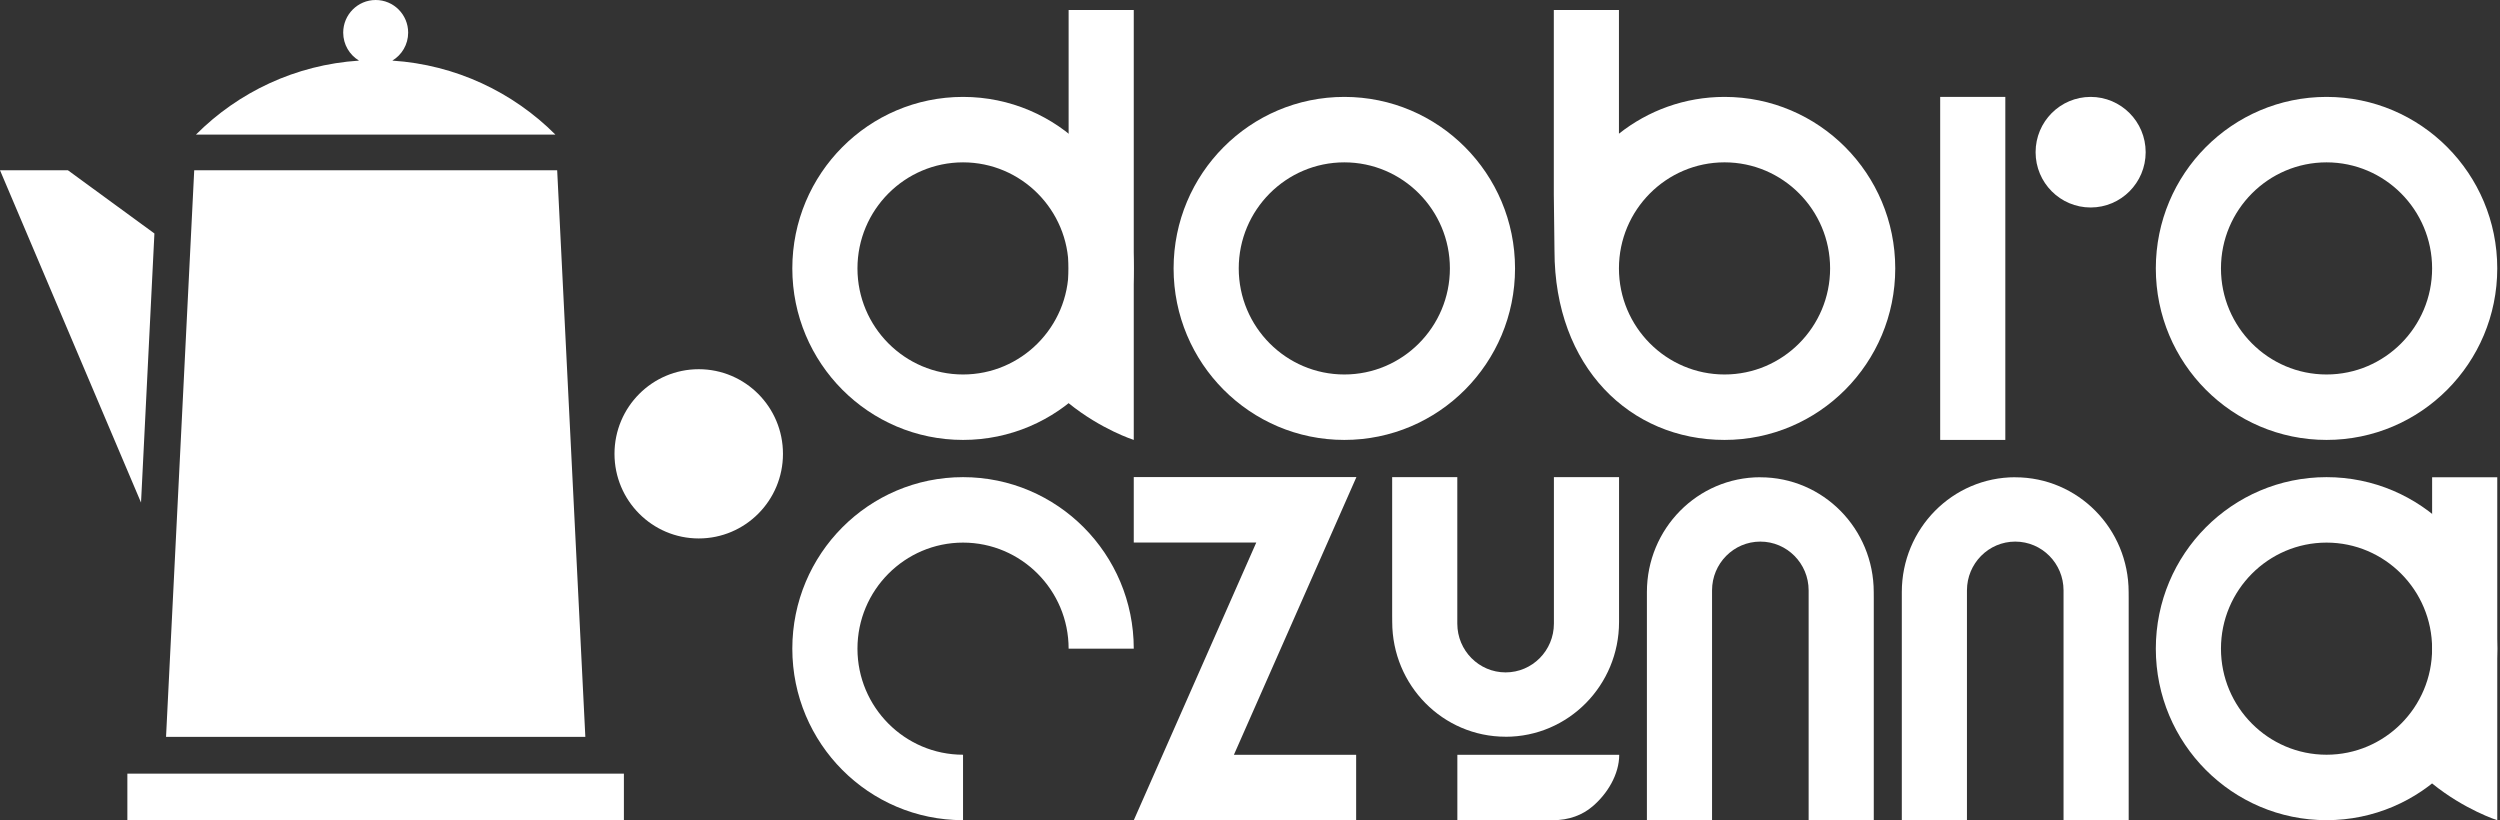
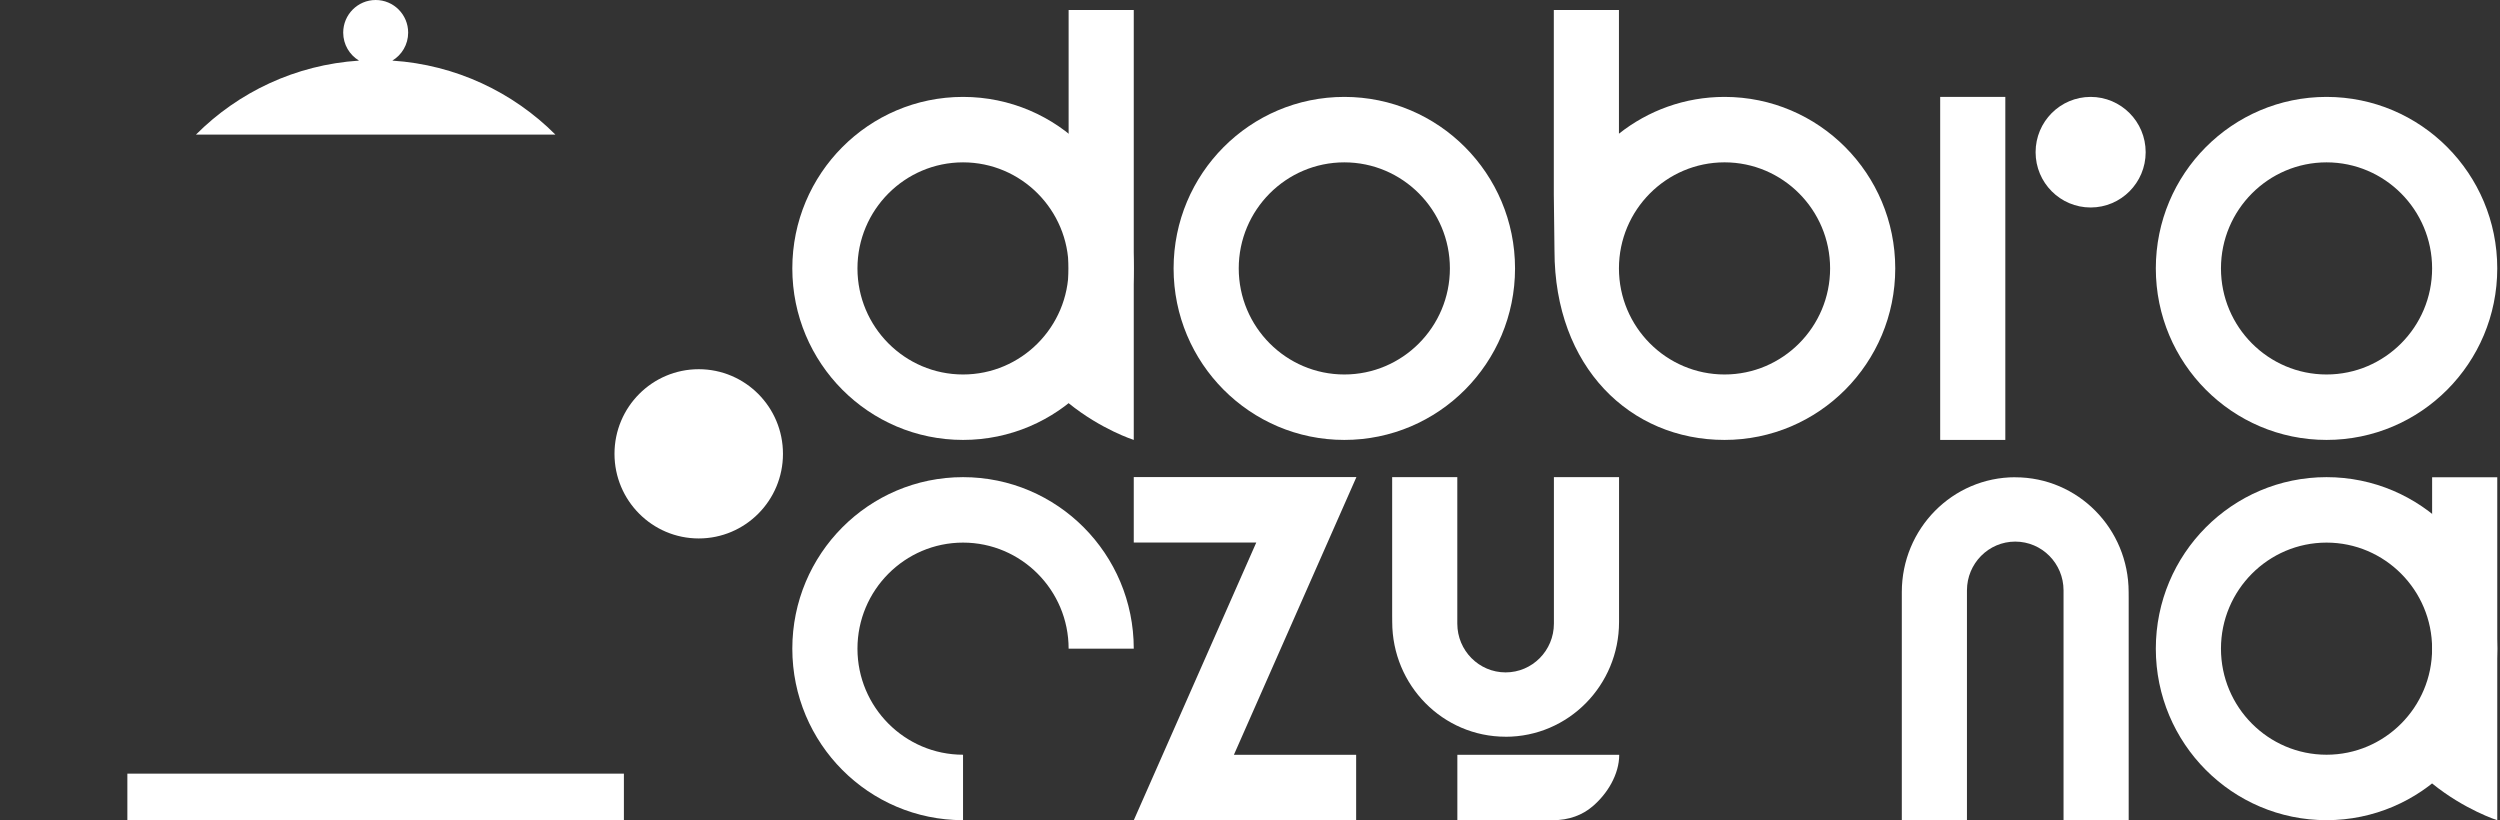
<svg xmlns="http://www.w3.org/2000/svg" width="192" height="63" viewBox="0 0 192 63" fill="none">
  <rect x="0" y="0" width="192" height="63" fill="#333333" stroke="none" />
  <path d="M103.244 12.469C107.715 12.469 111.352 16.122 111.352 20.614C111.352 25.107 107.715 28.76 103.244 28.76C98.772 28.76 95.135 25.107 95.135 20.614C95.135 16.122 98.772 12.469 103.244 12.469ZM103.244 7.442C96.001 7.442 90.132 13.339 90.132 20.614C90.132 27.89 96.001 33.786 103.244 33.786C110.486 33.786 116.355 27.89 116.355 20.614C116.355 13.339 110.486 7.442 103.244 7.442Z" fill="#ffffff" />
  <path d="M178.678 12.469C183.15 12.469 186.786 16.122 186.786 20.614C186.786 25.107 183.15 28.76 178.678 28.76C174.206 28.76 170.57 25.107 170.57 20.614C170.57 16.122 174.206 12.469 178.678 12.469ZM178.678 7.442C171.436 7.442 165.567 13.339 165.567 20.614C165.567 27.89 171.436 33.786 178.678 33.786C185.92 33.786 191.789 27.89 191.789 20.614C191.789 13.339 185.92 7.442 178.678 7.442Z" fill="#ffffff" />
-   <path d="M135.194 36.652C130.374 36.652 126.482 40.6 126.482 45.471C126.482 45.633 126.482 45.959 126.482 45.959V63H131.485V55.044V45.342C131.485 43.273 133.145 41.595 135.194 41.595C137.243 41.595 138.903 43.273 138.903 45.342V52.892V63H143.906V45.963C143.906 45.963 143.903 45.637 143.903 45.474C143.903 40.604 140.014 36.656 135.194 36.656V36.652Z" fill="#ffffff" />
  <path d="M104.152 62.996H87.073L96.482 41.665H87.073V36.639H104.173L94.763 57.97H104.152V62.996Z" fill="#ffffff" />
  <path d="M154.009 7.442H149.006V33.786H154.009V7.442Z" fill="#ffffff" />
  <path d="M160.561 15.935C162.895 15.935 164.787 14.034 164.787 11.689C164.787 9.343 162.895 7.442 160.561 7.442C158.226 7.442 156.334 9.343 156.334 11.689C156.334 14.034 158.226 15.935 160.561 15.935Z" fill="#ffffff" />
  <path d="M154.771 36.652C149.951 36.652 146.059 40.6 146.059 45.471C146.059 45.633 146.059 45.959 146.059 45.959V63H151.062V55.044V45.342C151.062 43.273 152.722 41.595 154.771 41.595C156.821 41.595 158.48 43.273 158.48 45.342V52.892V63H163.483V45.963C163.483 45.963 163.48 45.637 163.48 45.474C163.48 40.604 159.591 36.656 154.771 36.656V36.652Z" fill="#ffffff" />
  <path d="M65.853 49.818C65.853 45.325 69.49 41.672 73.961 41.672C78.433 41.672 82.07 45.325 82.07 49.818H87.073C87.073 42.542 81.204 36.645 73.961 36.645C66.719 36.645 60.85 42.542 60.85 49.818C60.85 57.093 66.719 62.989 73.961 62.989V57.963C69.49 57.963 65.853 54.31 65.853 49.818Z" fill="#ffffff" />
  <path d="M73.961 12.469C78.433 12.469 82.07 16.122 82.07 20.614C82.07 25.107 78.433 28.76 73.961 28.76C69.49 28.76 65.853 25.107 65.853 20.614C65.853 16.122 69.49 12.469 73.961 12.469ZM73.961 7.442C66.719 7.442 60.85 13.339 60.85 20.614C60.85 27.89 66.719 33.786 73.961 33.786C81.204 33.786 87.073 27.89 87.073 20.614C87.073 13.339 81.204 7.442 73.961 7.442Z" fill="#ffffff" />
  <path d="M82.07 0.77V30.965C84.571 32.989 87.073 33.786 87.073 33.786V0.77H82.07Z" fill="#ffffff" />
  <path d="M132.444 7.442C129.383 7.442 126.568 8.499 124.335 10.267V0.77H119.333V14.954L119.384 19.252C119.384 28.198 125.202 33.786 132.444 33.786C139.686 33.786 145.555 27.89 145.555 20.614C145.555 13.338 139.686 7.442 132.444 7.442ZM132.444 28.76C127.972 28.76 124.335 25.106 124.335 20.614C124.335 16.122 127.972 12.468 132.444 12.468C136.915 12.468 140.552 16.122 140.552 20.614C140.552 25.106 136.915 28.76 132.444 28.76Z" fill="#ffffff" />
  <path d="M178.678 41.672C183.15 41.672 186.786 45.325 186.786 49.818C186.786 54.31 183.15 57.963 178.678 57.963C174.206 57.963 170.57 54.31 170.57 49.818C170.57 45.325 174.206 41.672 178.678 41.672ZM178.678 36.645C171.436 36.645 165.567 42.542 165.567 49.818C165.567 57.093 171.436 62.989 178.678 62.989C185.92 62.989 191.789 57.093 191.789 49.818C191.789 42.542 185.92 36.645 178.678 36.645Z" fill="#ffffff" />
  <path d="M186.787 36.652V60.171C189.288 62.196 191.79 62.993 191.79 62.993V36.656H186.787V36.652Z" fill="#ffffff" />
  <path d="M115.631 56.583C120.451 56.583 124.343 52.635 124.343 47.765C124.343 47.602 124.343 47.276 124.343 47.276V36.645H119.34V38.191V47.893C119.34 49.963 117.68 51.64 115.631 51.64C113.581 51.64 111.921 49.963 111.921 47.893V40.344V36.642H106.918V47.273C106.918 47.273 106.922 47.599 106.922 47.761C106.922 52.632 110.81 56.58 115.631 56.58V56.583Z" fill="#ffffff" />
  <path d="M124.356 57.97H111.925V62.996H119.195C120.526 62.996 121.541 62.583 122.303 61.935C123.445 60.971 124.356 59.471 124.356 57.97Z" fill="#ffffff" />
  <path d="M53.663 41.353C57.236 41.353 60.132 38.443 60.132 34.854C60.132 31.264 57.236 28.355 53.663 28.355C50.09 28.355 47.193 31.264 47.193 34.854C47.193 38.443 50.09 41.353 53.663 41.353Z" fill="#ffffff" />
  <path d="M42.653 10.336C39.403 7.082 35.004 4.974 30.132 4.655C30.86 4.218 31.347 3.418 31.347 2.506C31.347 1.12 30.229 0 28.852 0C27.475 0 26.358 1.123 26.358 2.506C26.358 3.421 26.847 4.218 27.572 4.655C22.7 4.971 18.301 7.078 15.051 10.336H42.653Z" fill="#ffffff" />
-   <path d="M10.831 38.598L0 13.075H5.213L11.859 17.931L10.831 38.598Z" fill="#ffffff" />
-   <path d="M14.916 13.075L12.752 56.591H44.954L42.791 13.075H14.916Z" fill="#ffffff" />
  <path d="M47.915 59.416H9.782V62.986H47.915V59.416Z" fill="#ffffff" />
</svg>